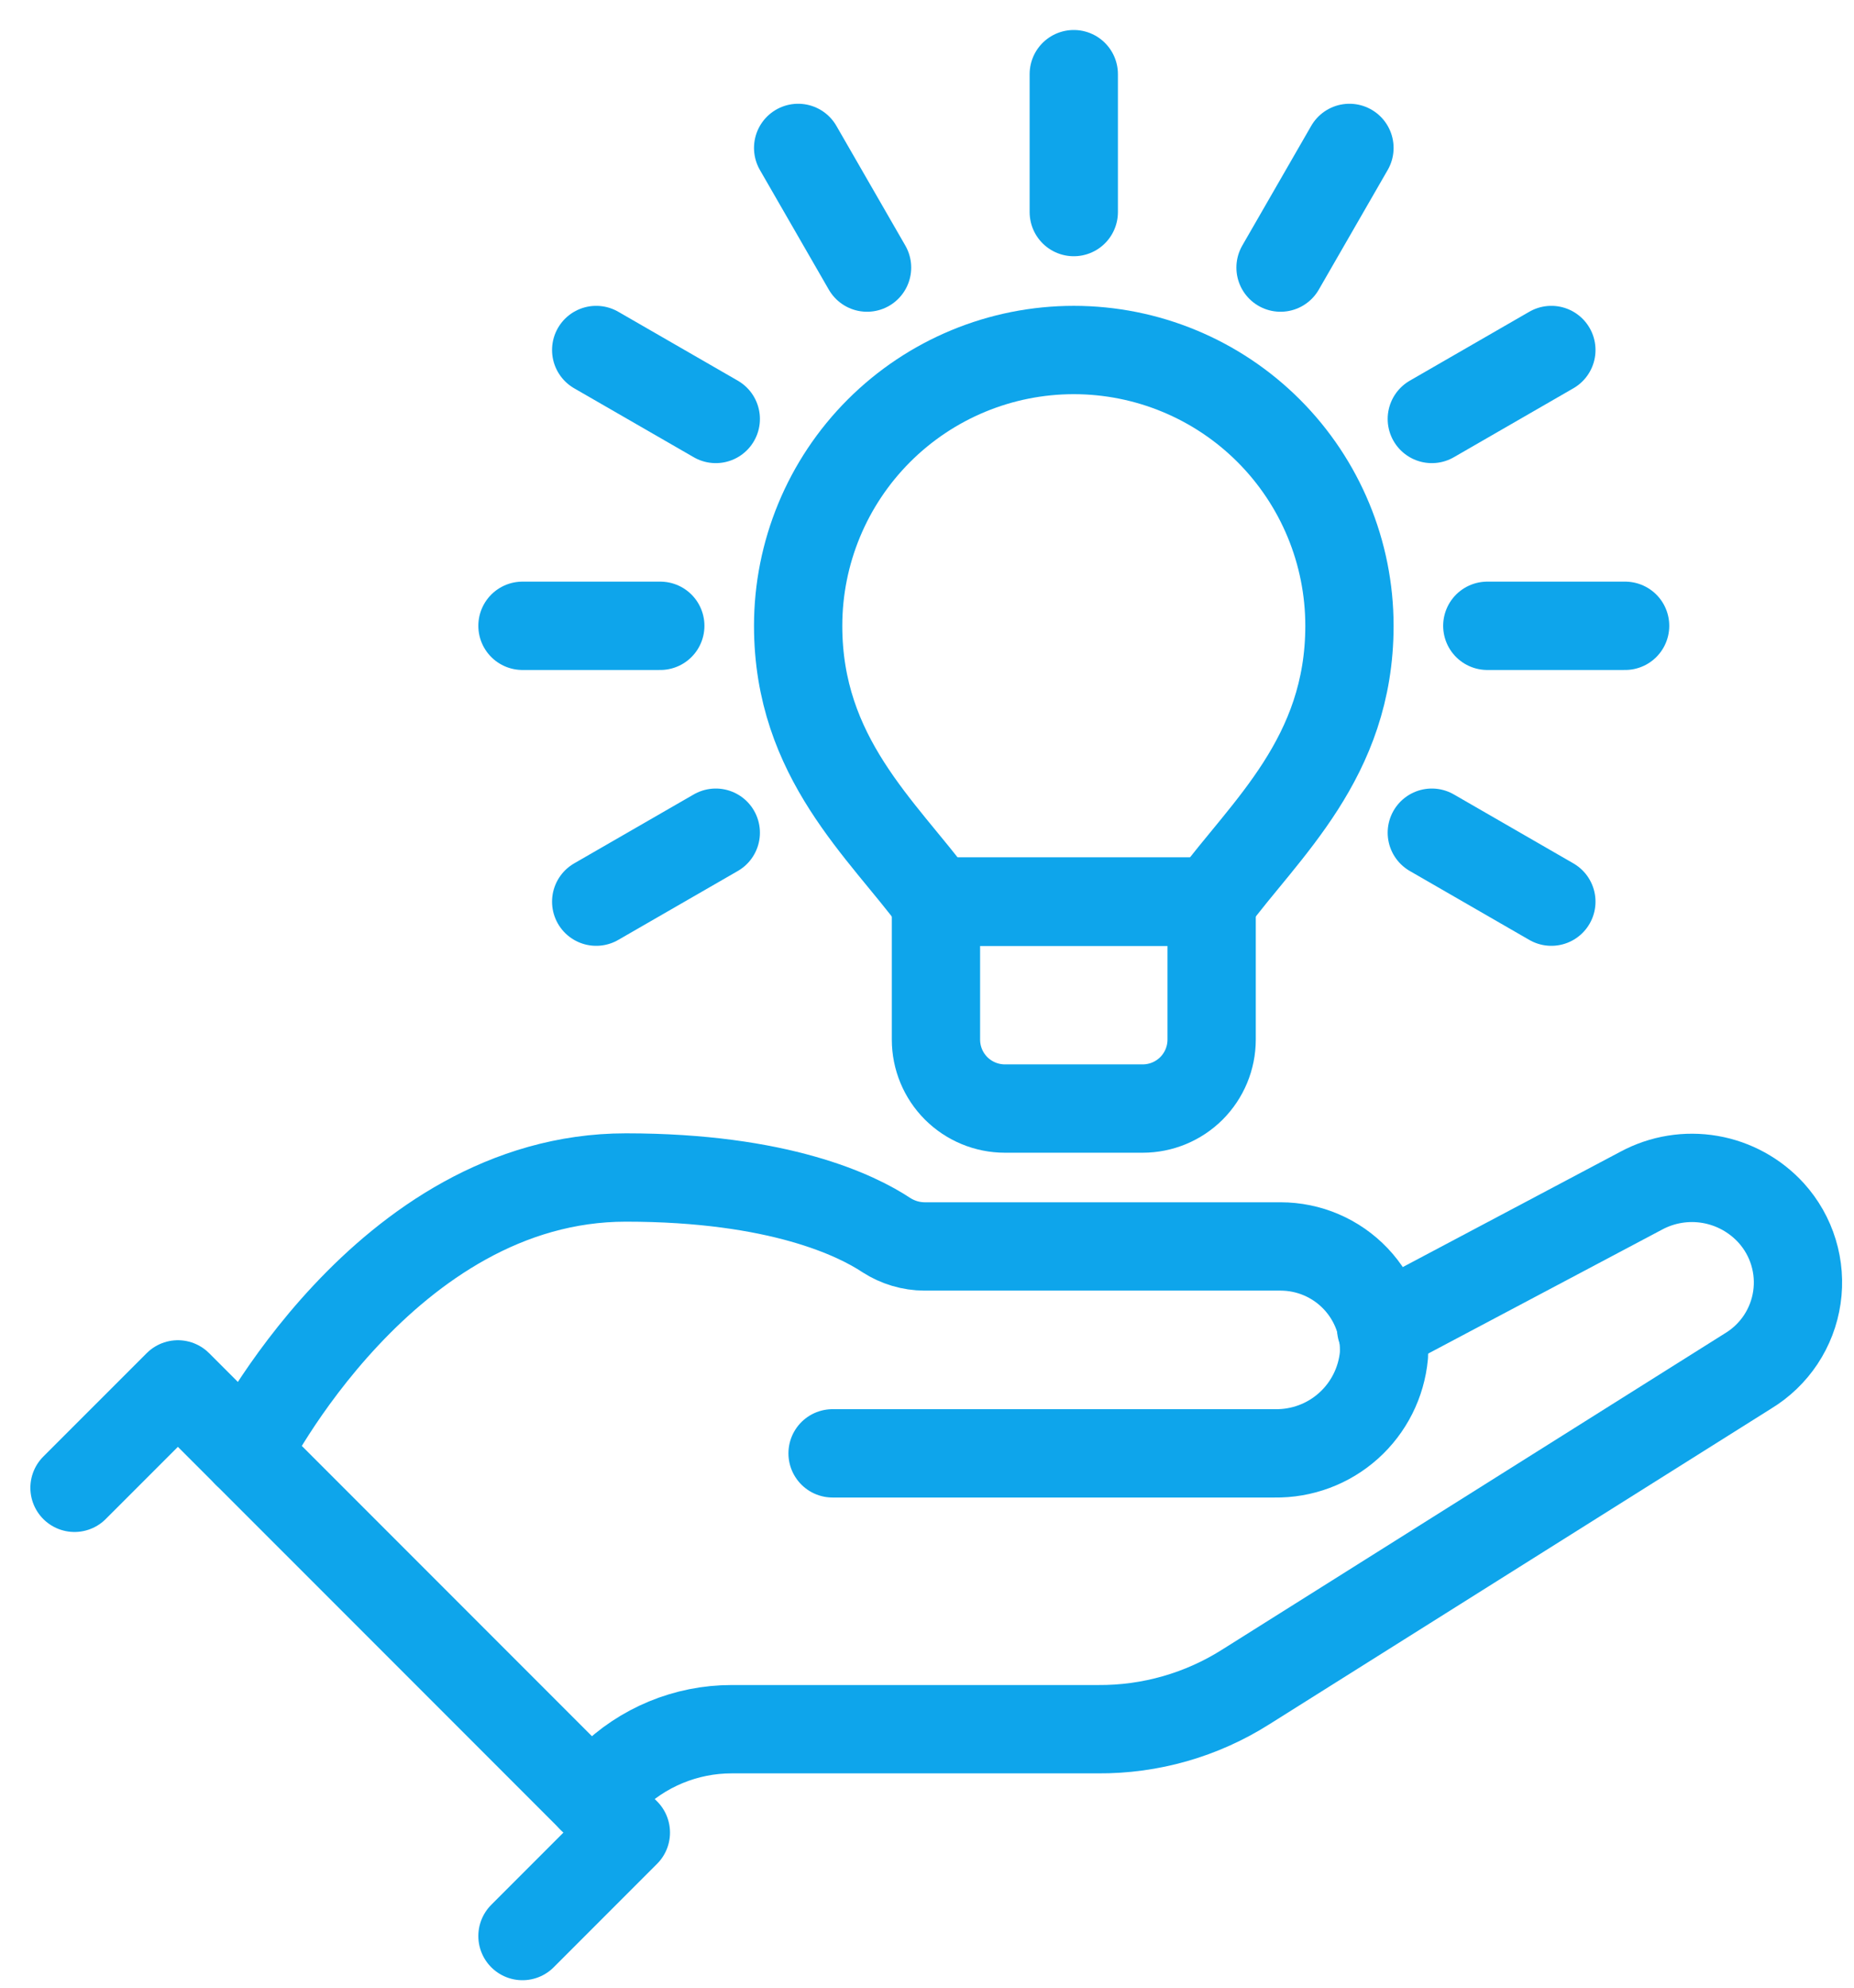
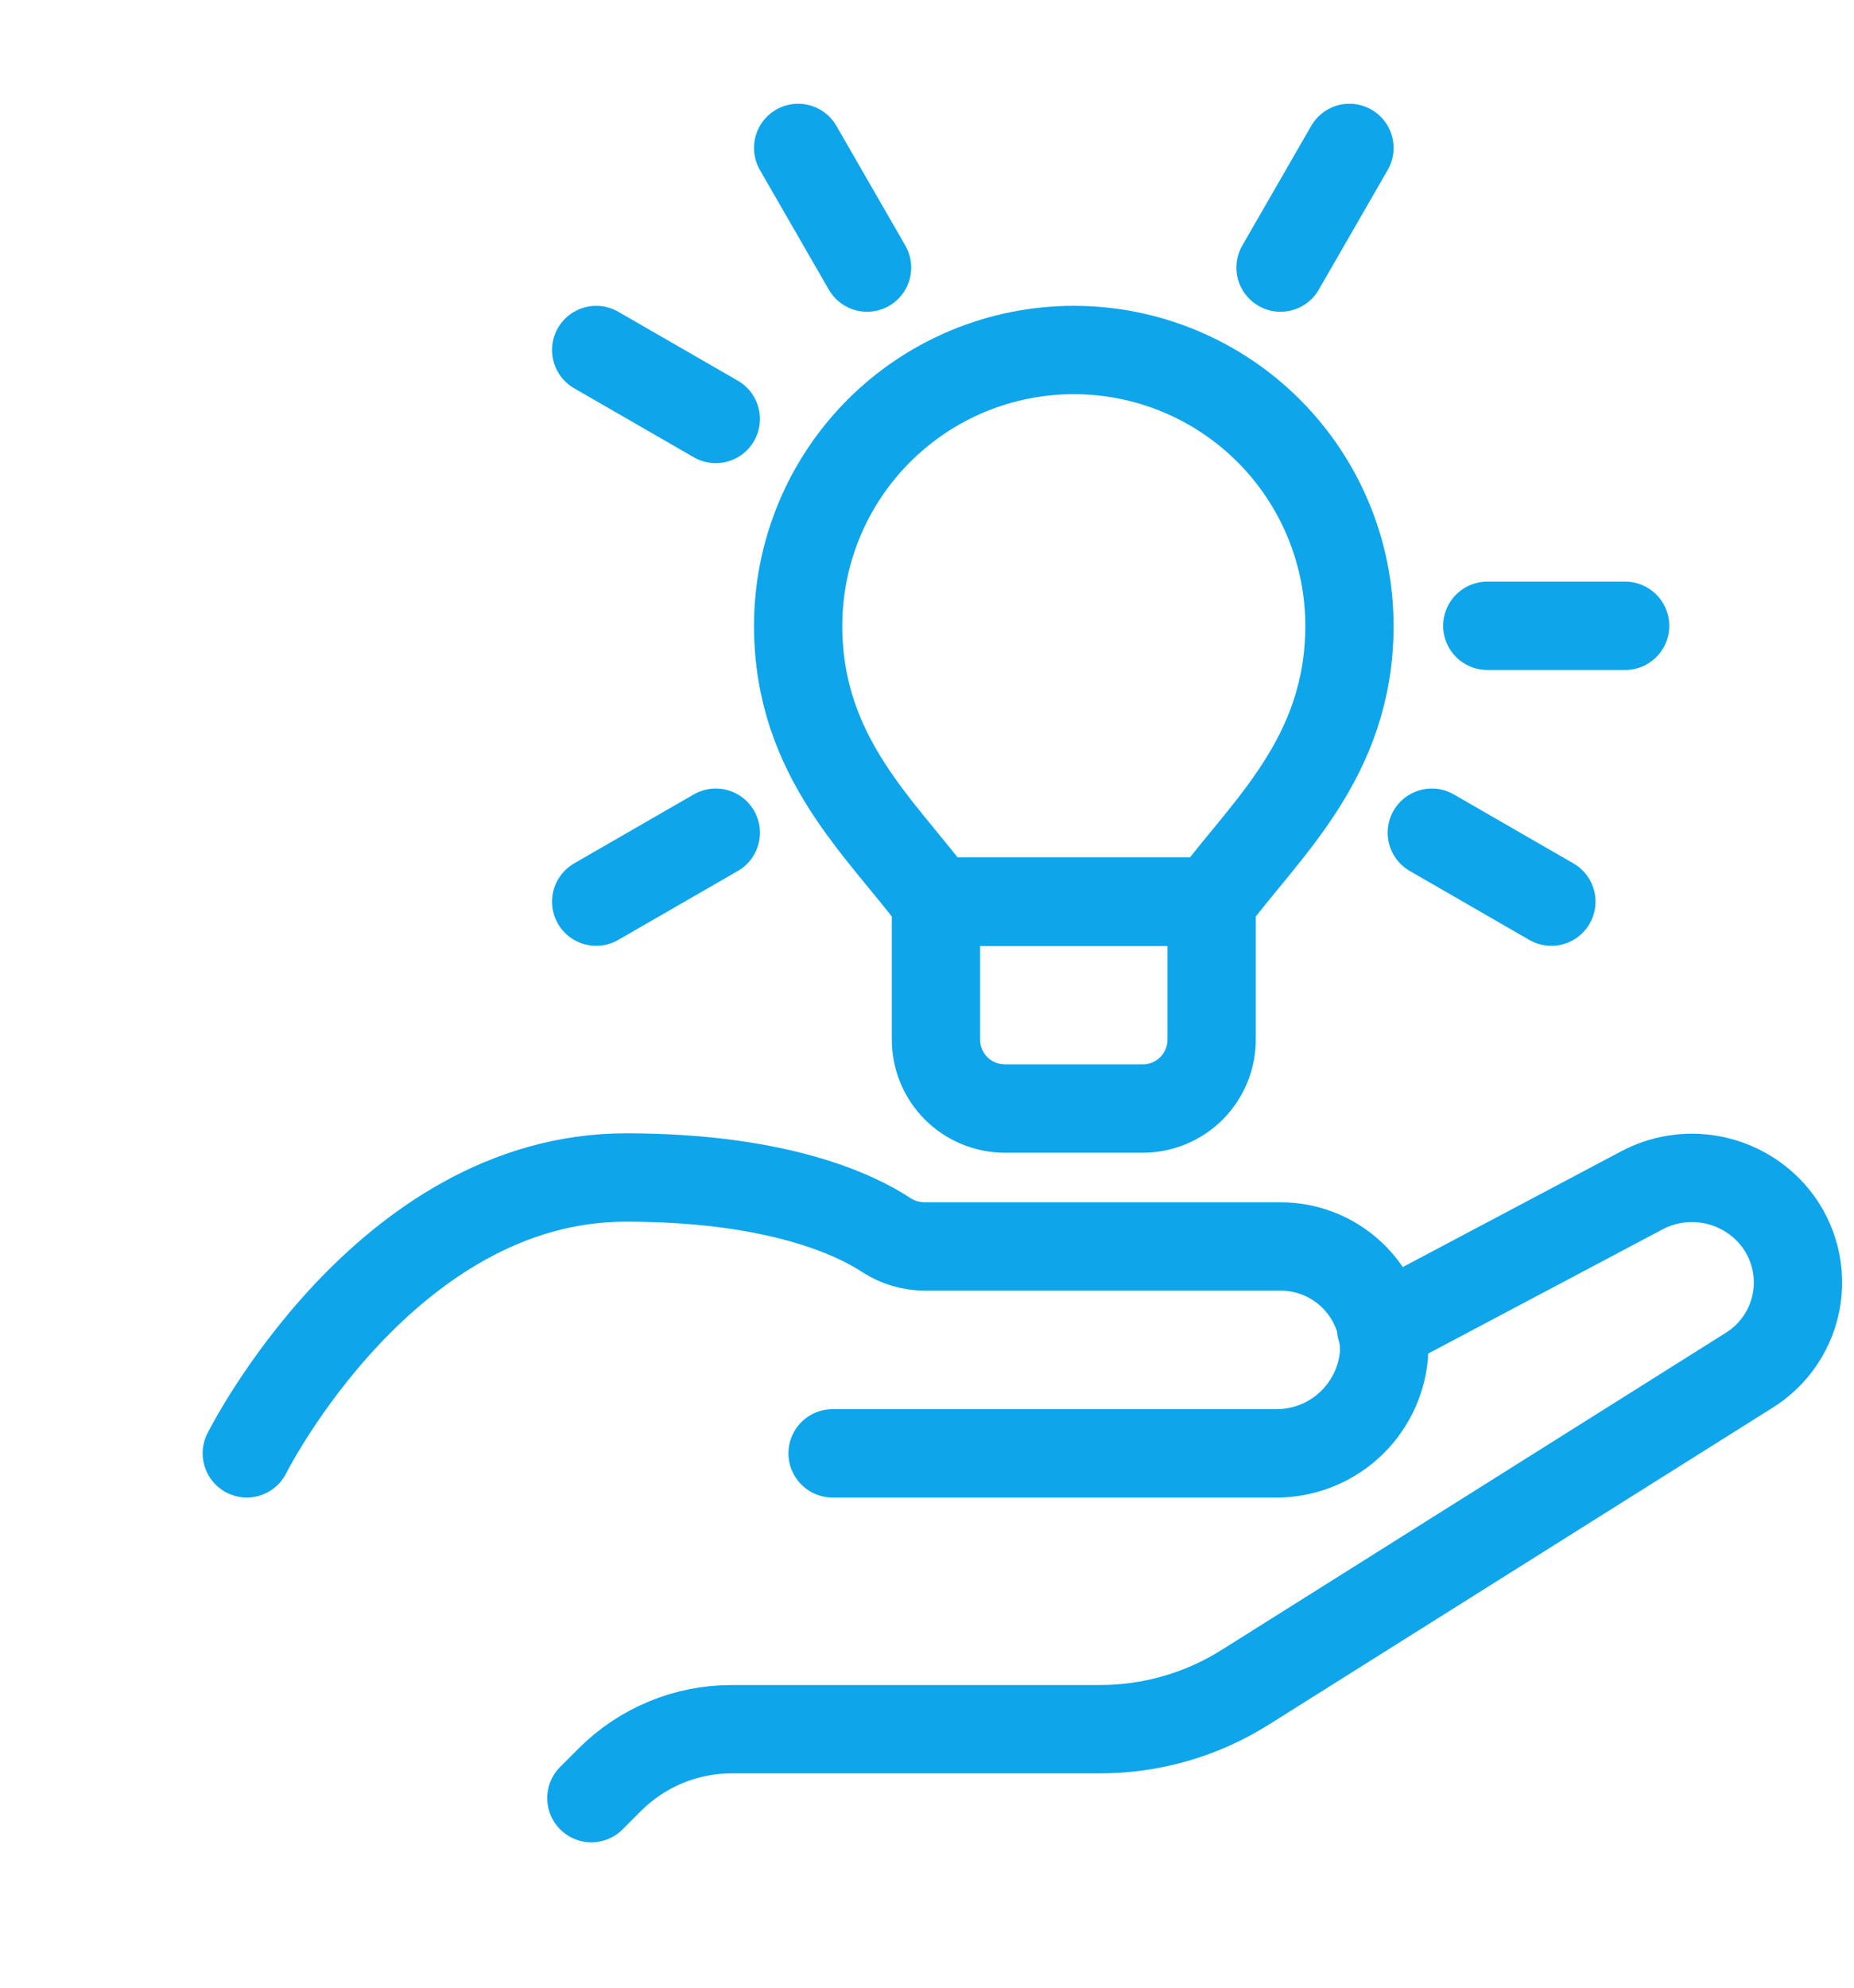
<svg xmlns="http://www.w3.org/2000/svg" width="42" height="45" viewBox="0 0 42 45" fill="none">
-   <path d="M1.688 33.683L4.03 31.342L14.178 41.489L11.836 43.831" stroke="#0EA5EB" stroke-width="2" stroke-linecap="round" stroke-linejoin="round" />
  <path d="M31.288 30.077L37.182 26.955C37.659 26.699 38.207 26.61 38.741 26.702C39.274 26.794 39.761 27.062 40.125 27.462C40.356 27.718 40.529 28.022 40.629 28.352C40.73 28.683 40.756 29.031 40.706 29.373C40.656 29.715 40.531 30.041 40.34 30.329C40.149 30.616 39.897 30.858 39.602 31.037L28.228 38.187C27.225 38.824 26.06 39.157 24.872 39.148H16.574C15.541 39.148 14.55 39.558 13.819 40.287L13.397 40.709" stroke="#0EA5EB" stroke-width="2" stroke-linecap="round" stroke-linejoin="round" />
  <path d="M18.861 32.903H28.876C29.492 32.913 30.09 32.691 30.548 32.28C31.007 31.869 31.294 31.299 31.351 30.686C31.368 30.368 31.32 30.05 31.21 29.751C31.1 29.453 30.93 29.18 30.711 28.949C30.491 28.718 30.227 28.534 29.935 28.409C29.642 28.283 29.327 28.219 29.009 28.219H20.945C20.638 28.218 20.337 28.128 20.079 27.962C19.408 27.517 17.651 26.658 14.178 26.658C8.713 26.658 5.591 32.903 5.591 32.903" stroke="#0EA5EB" stroke-width="2" stroke-linecap="round" stroke-linejoin="round" />
  <path d="M21.203 20.413H27.448V23.536C27.448 23.95 27.283 24.347 26.991 24.64C26.698 24.932 26.301 25.097 25.887 25.097H22.764C22.35 25.097 21.953 24.932 21.66 24.64C21.367 24.347 21.203 23.95 21.203 23.536V20.413Z" stroke="#0EA5EB" stroke-width="2" stroke-linecap="round" stroke-linejoin="round" />
  <path d="M16.215 9.485L13.506 7.924" stroke="#0EA5EB" stroke-width="2" stroke-linecap="round" stroke-linejoin="round" />
  <path d="M35.144 20.413L32.436 18.852" stroke="#0EA5EB" stroke-width="2" stroke-linecap="round" stroke-linejoin="round" />
  <path d="M19.642 6.058L18.081 3.349" stroke="#0EA5EB" stroke-width="2" stroke-linecap="round" stroke-linejoin="round" />
-   <path d="M24.325 4.801V1.679" stroke="#0EA5EB" stroke-width="2" stroke-linecap="round" stroke-linejoin="round" />
  <path d="M29.009 6.058L30.57 3.349" stroke="#0EA5EB" stroke-width="2" stroke-linecap="round" stroke-linejoin="round" />
-   <path d="M32.436 9.485L35.144 7.924" stroke="#0EA5EB" stroke-width="2" stroke-linecap="round" stroke-linejoin="round" />
  <path d="M13.506 20.413L16.215 18.852" stroke="#0EA5EB" stroke-width="2" stroke-linecap="round" stroke-linejoin="round" />
  <path d="M33.693 14.168H36.815" stroke="#0EA5EB" stroke-width="2" stroke-linecap="round" stroke-linejoin="round" />
-   <path d="M11.836 14.168H14.958" stroke="#0EA5EB" stroke-width="2" stroke-linecap="round" stroke-linejoin="round" />
  <path d="M27.448 20.413C28.658 18.774 30.57 17.158 30.57 14.168C30.57 12.512 29.912 10.924 28.741 9.753C27.57 8.582 25.982 7.924 24.325 7.924C22.669 7.924 21.081 8.582 19.91 9.753C18.739 10.924 18.081 12.512 18.081 14.168C18.081 17.158 19.993 18.774 21.203 20.413H27.448Z" stroke="#0EA5EB" stroke-width="2" stroke-linecap="round" stroke-linejoin="round" />
</svg>